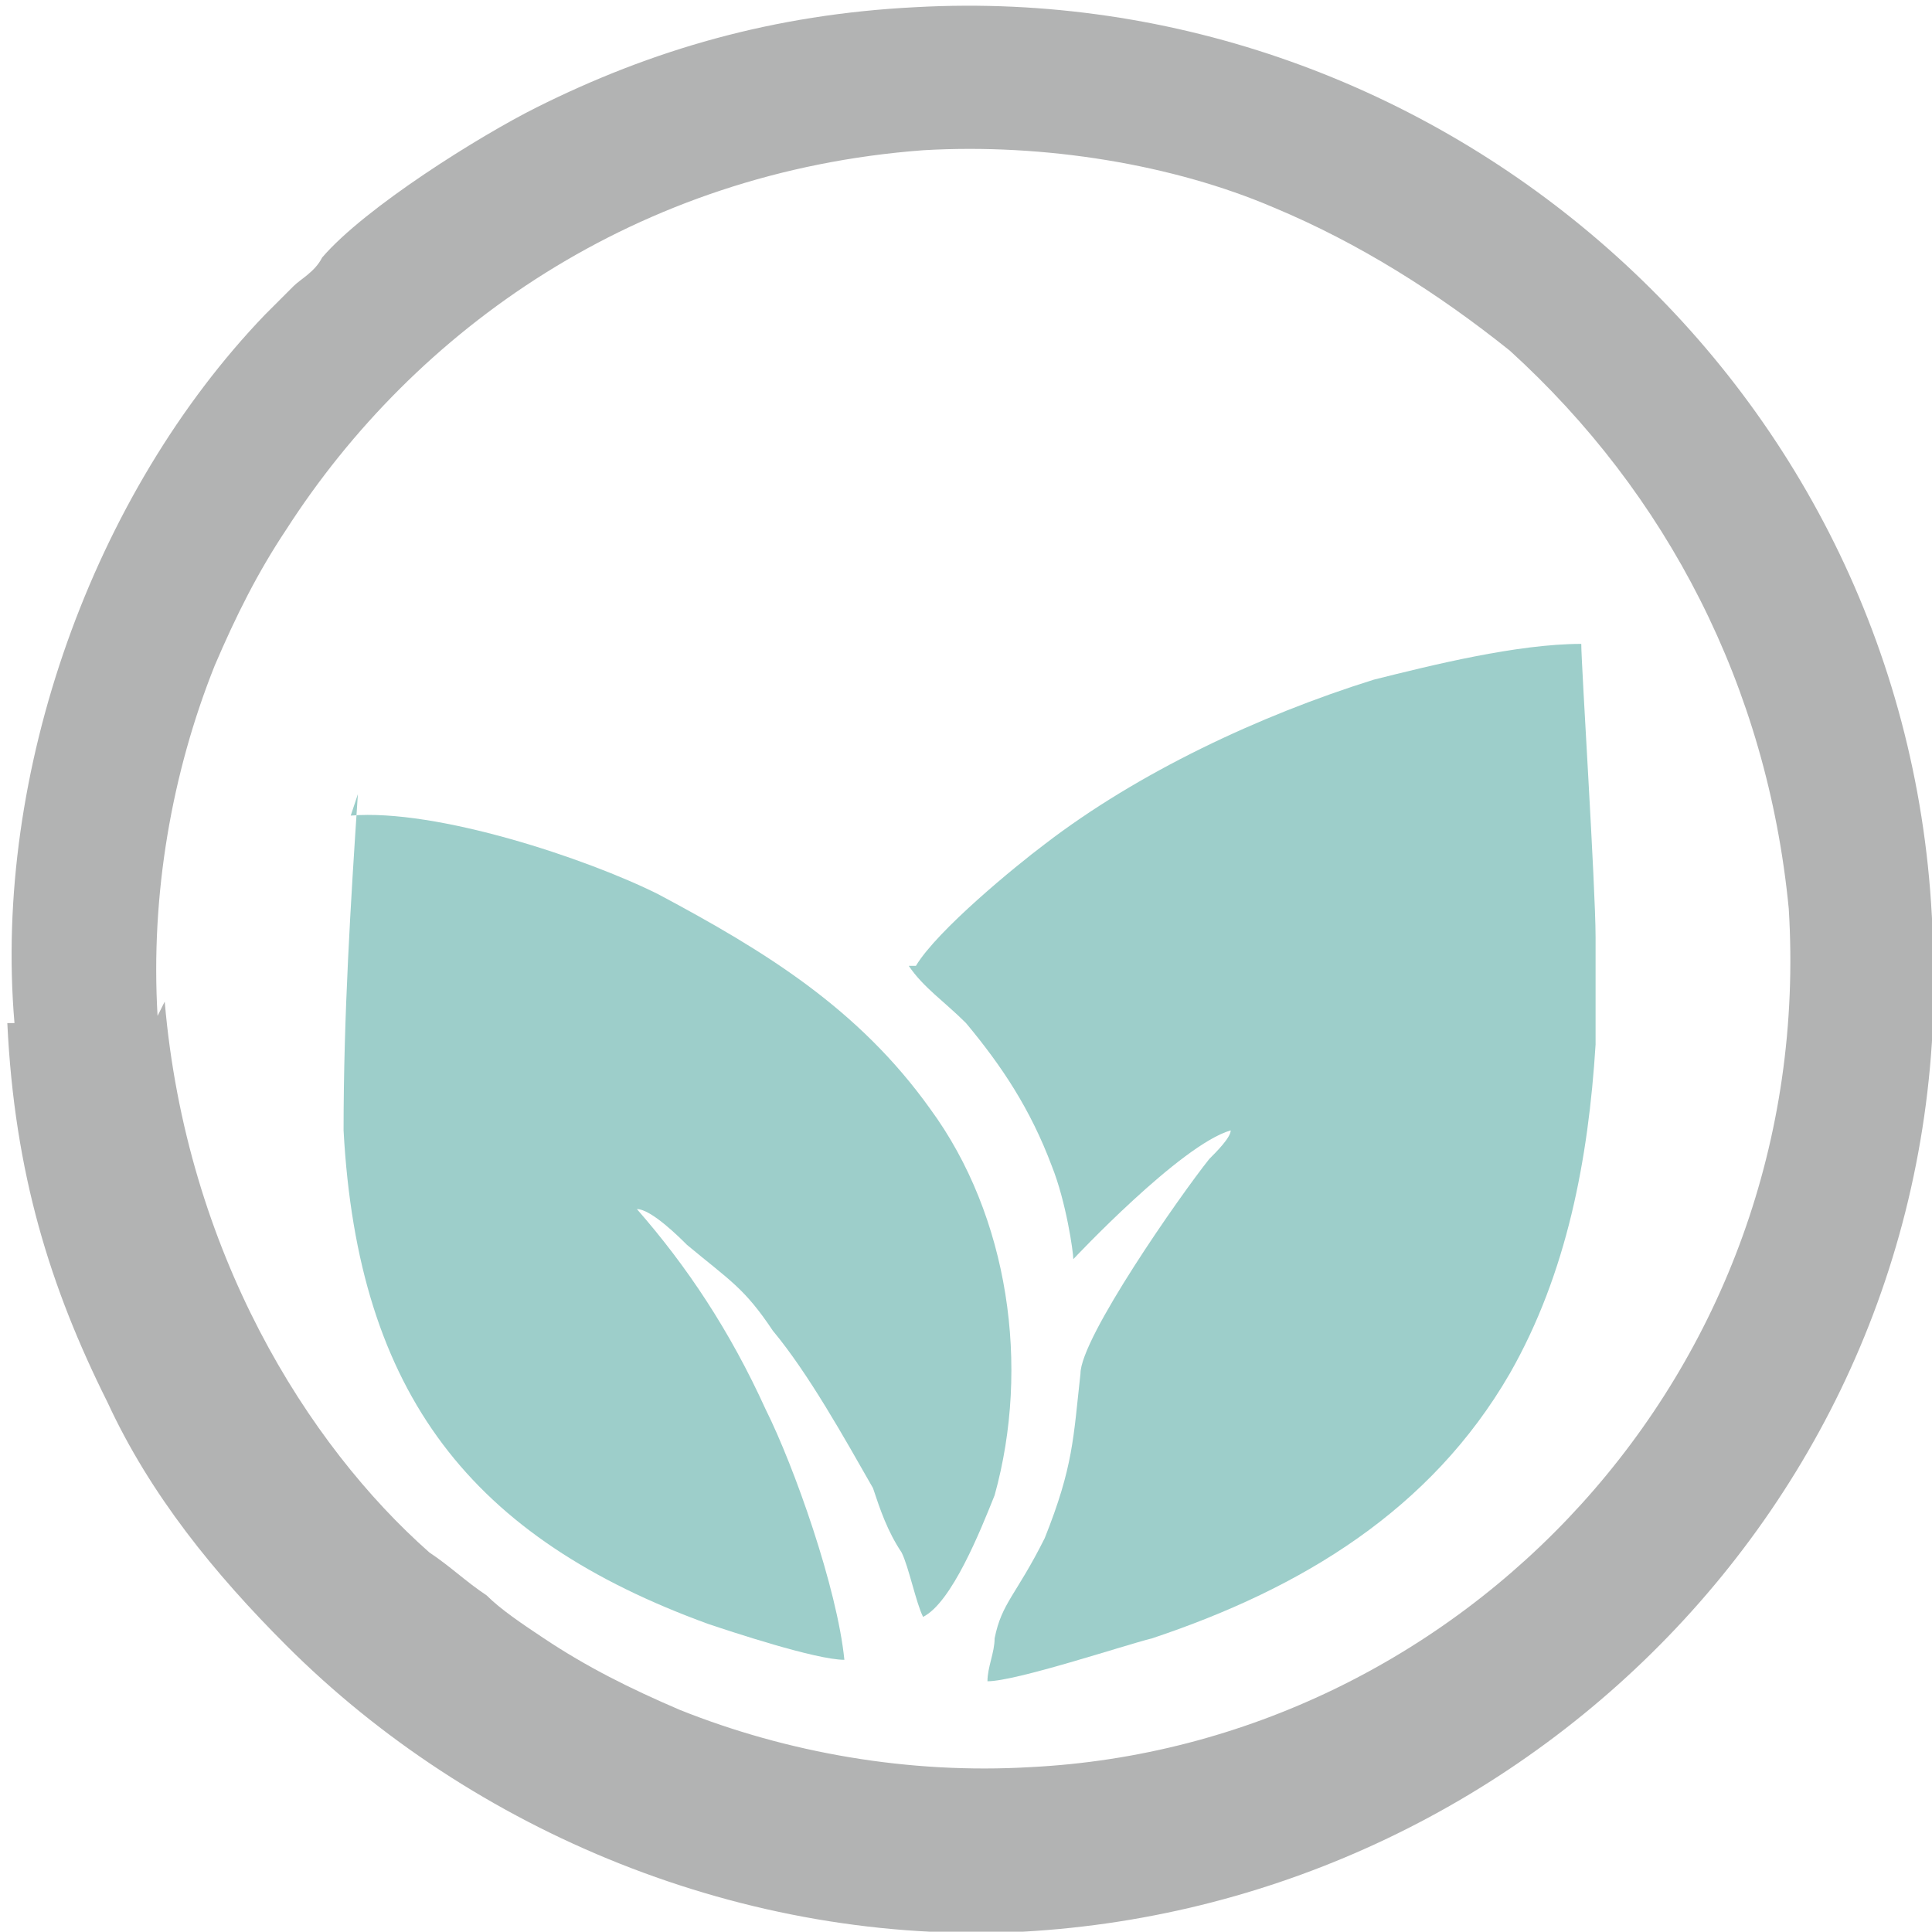
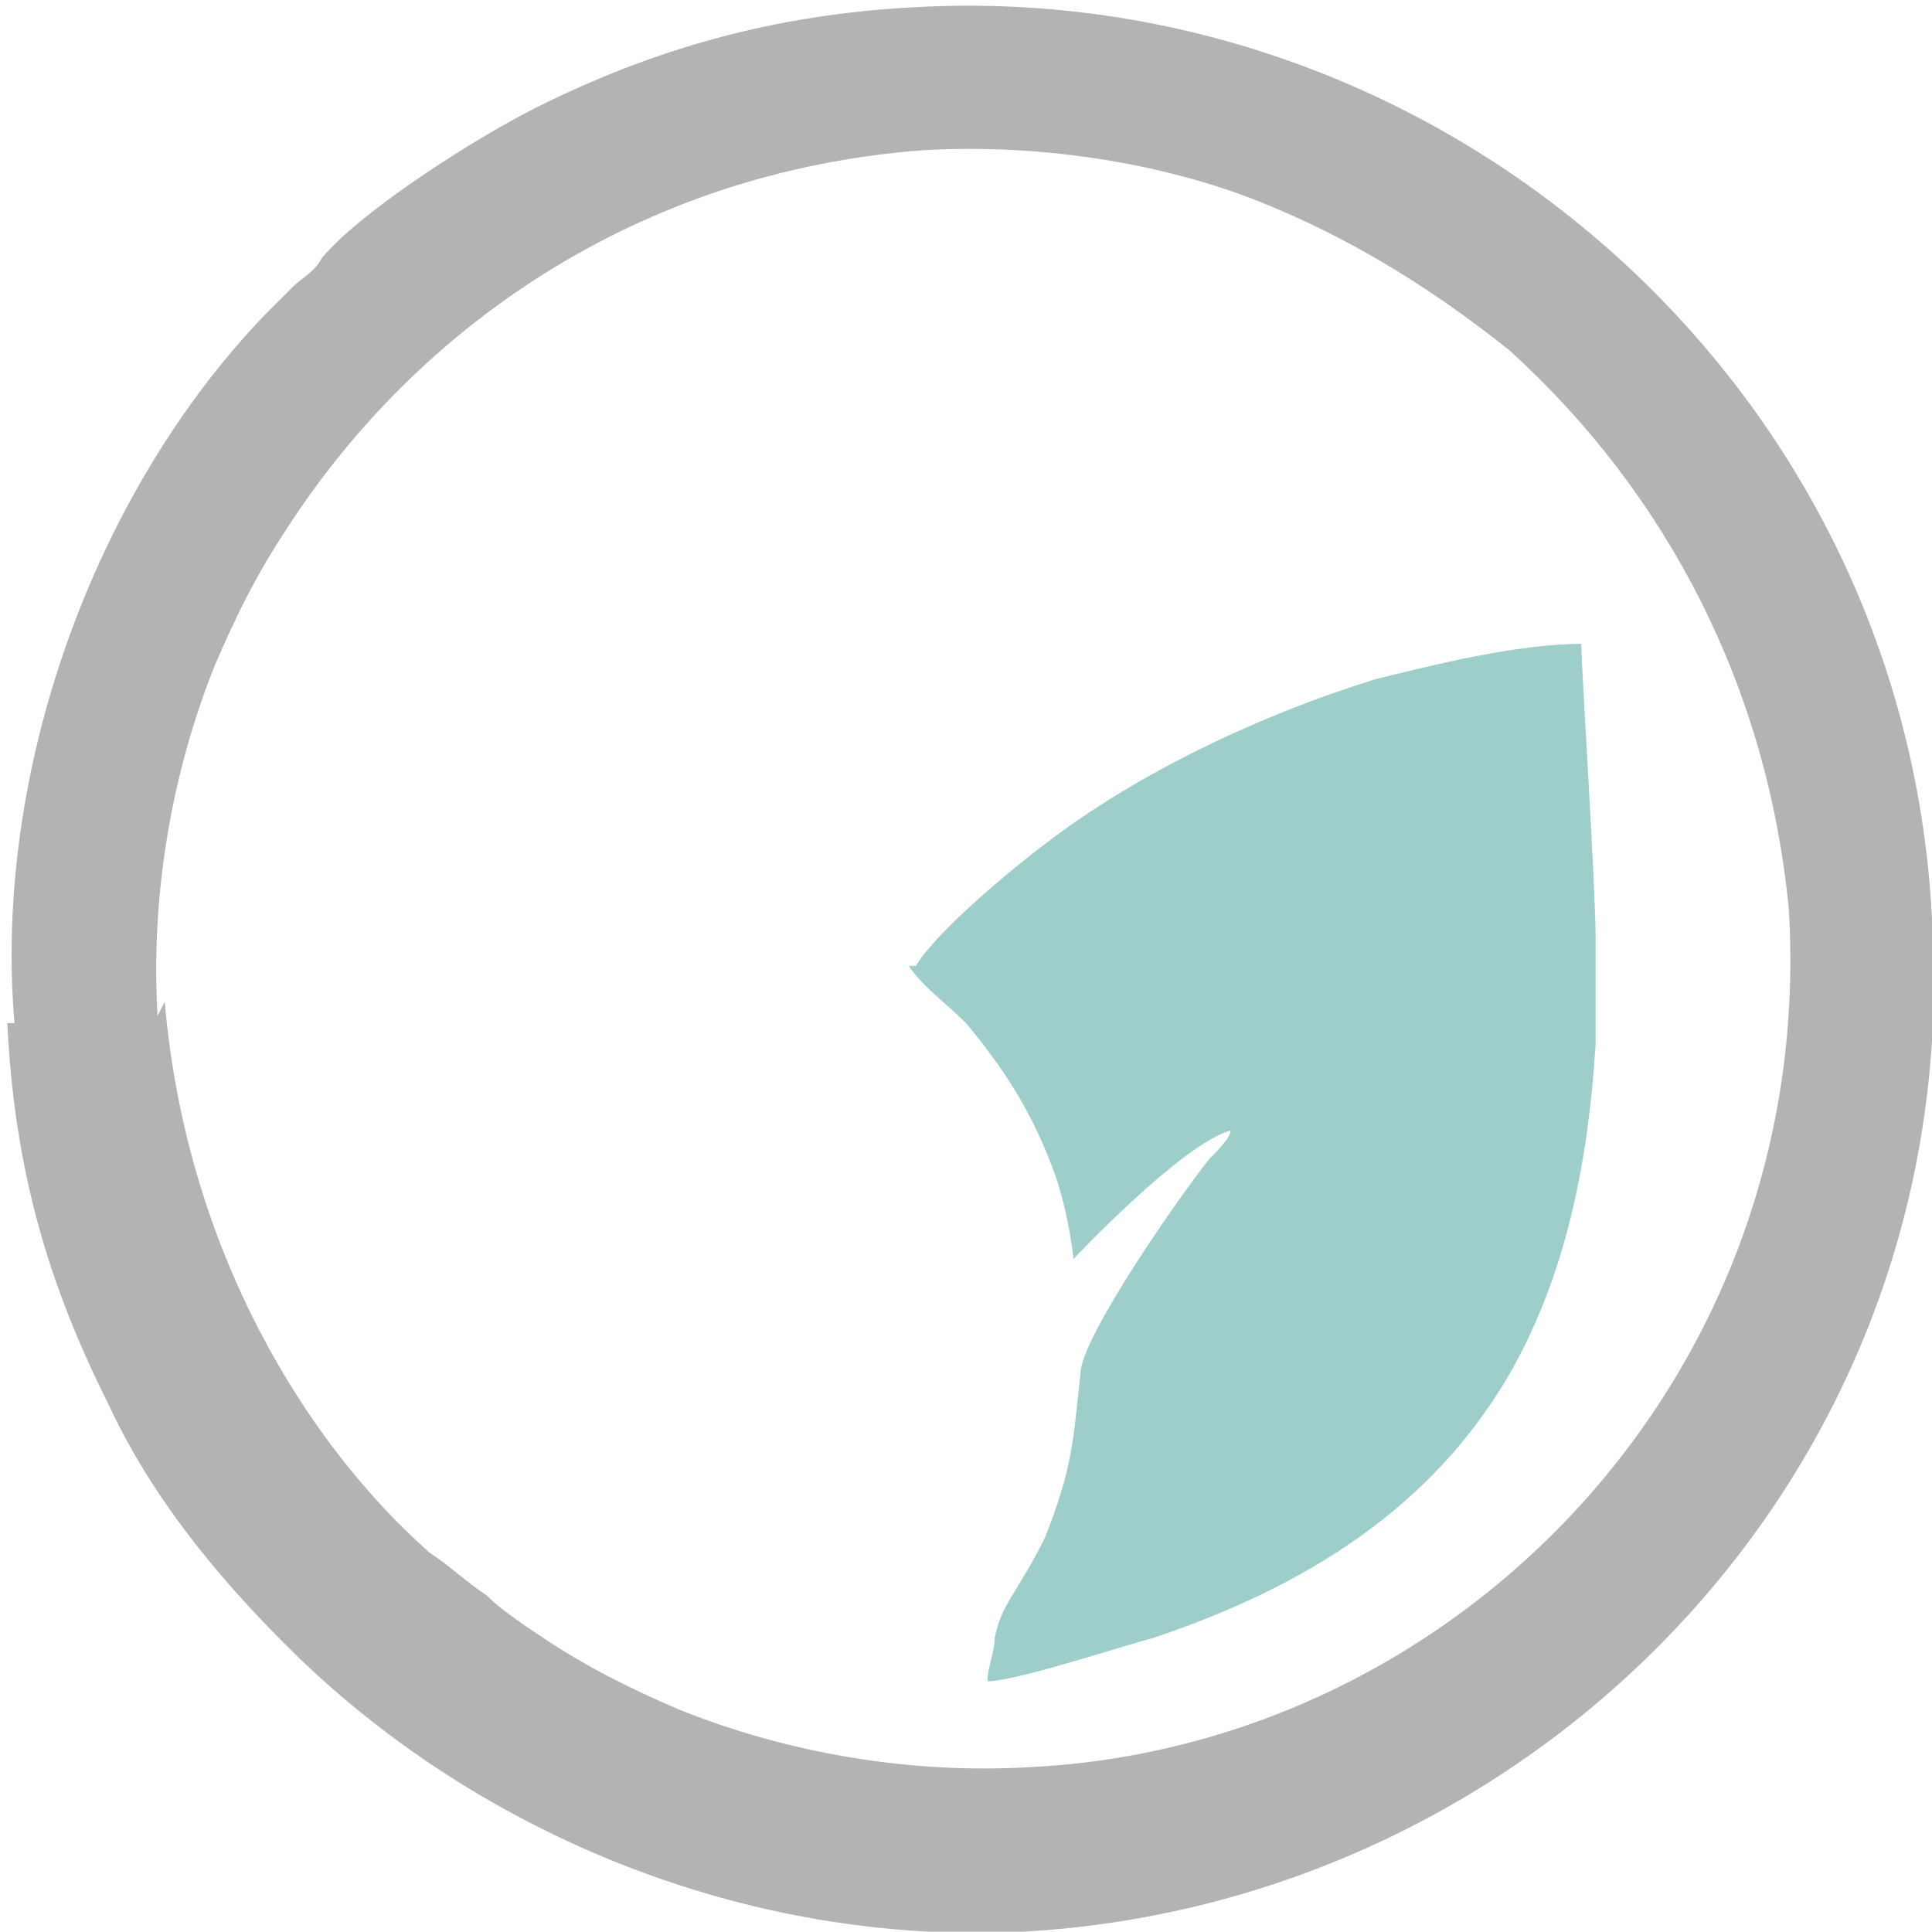
<svg xmlns="http://www.w3.org/2000/svg" xml:space="preserve" width="23.57mm" height="23.566mm" shape-rendering="geometricPrecision" text-rendering="geometricPrecision" image-rendering="optimizeQuality" fill-rule="evenodd" clip-rule="evenodd" viewBox="0 0 270 270">
  <g id="Слой_x0020_1">
    <path fill="#B2B3B3" d="M22 142c-1,-17 2,-34 8,-49 3,-7 6,-13 10,-19 18,-28 49,-50 89,-53 17,-1 35,2 49,8 12,5 23,12 33,20 22,20 36,47 39,78 4,65 -46,117 -106,120 -17,1 -34,-2 -49,-8 -7,-3 -13,-6 -19,-10 -3,-2 -6,-4 -8,-6 -3,-2 -5,-4 -8,-6 -17,-15 -34,-42 -37,-77zm-21 1c1,21 6,37 14,53 6,13 15,24 25,34 26,26 64,42 103,40 72,-4 132,-65 127,-142 -4,-75 -69,-131 -142,-127 -20,1 -37,6 -53,14 -8,4 -24,14 -30,21 -1,2 -3,3 -4,4 -2,2 -3,3 -4,4 -24,25 -38,64 -35,99z" />
    <path fill="#9DCECA" d="M127 135c2,3 5,5 8,8 5,6 9,12 12,20 2,5 3,12 3,13 0,0 15,-16 22,-18 0,1 -2,3 -3,4 -4,5 -18,25 -18,30 -1,9 -1,13 -5,23 -4,8 -6,9 -7,14 0,2 -1,4 -1,6 4,0 19,-5 23,-6 21,-7 39,-18 50,-37 8,-14 11,-30 12,-46 0,-5 0,-10 0,-15 0,-7 -2,-38 -2,-41 -9,0 -21,3 -29,5 -16,5 -33,13 -46,23 -4,3 -15,12 -18,17z" />
-     <path fill="#9DCECA" d="M50 111c-1,15 -2,31 -2,47 2,37 18,57 51,69 3,1 15,5 19,5 -1,-10 -7,-27 -11,-35 -5,-11 -11,-20 -18,-28 2,0 6,4 7,5 6,5 8,6 12,12 5,6 10,15 14,22 1,3 2,6 4,9 1,2 2,7 3,9 4,-2 8,-12 10,-17 5,-18 2,-39 -9,-54 -10,-14 -23,-22 -38,-30 -10,-5 -31,-12 -43,-11z" />
  </g>
</svg>